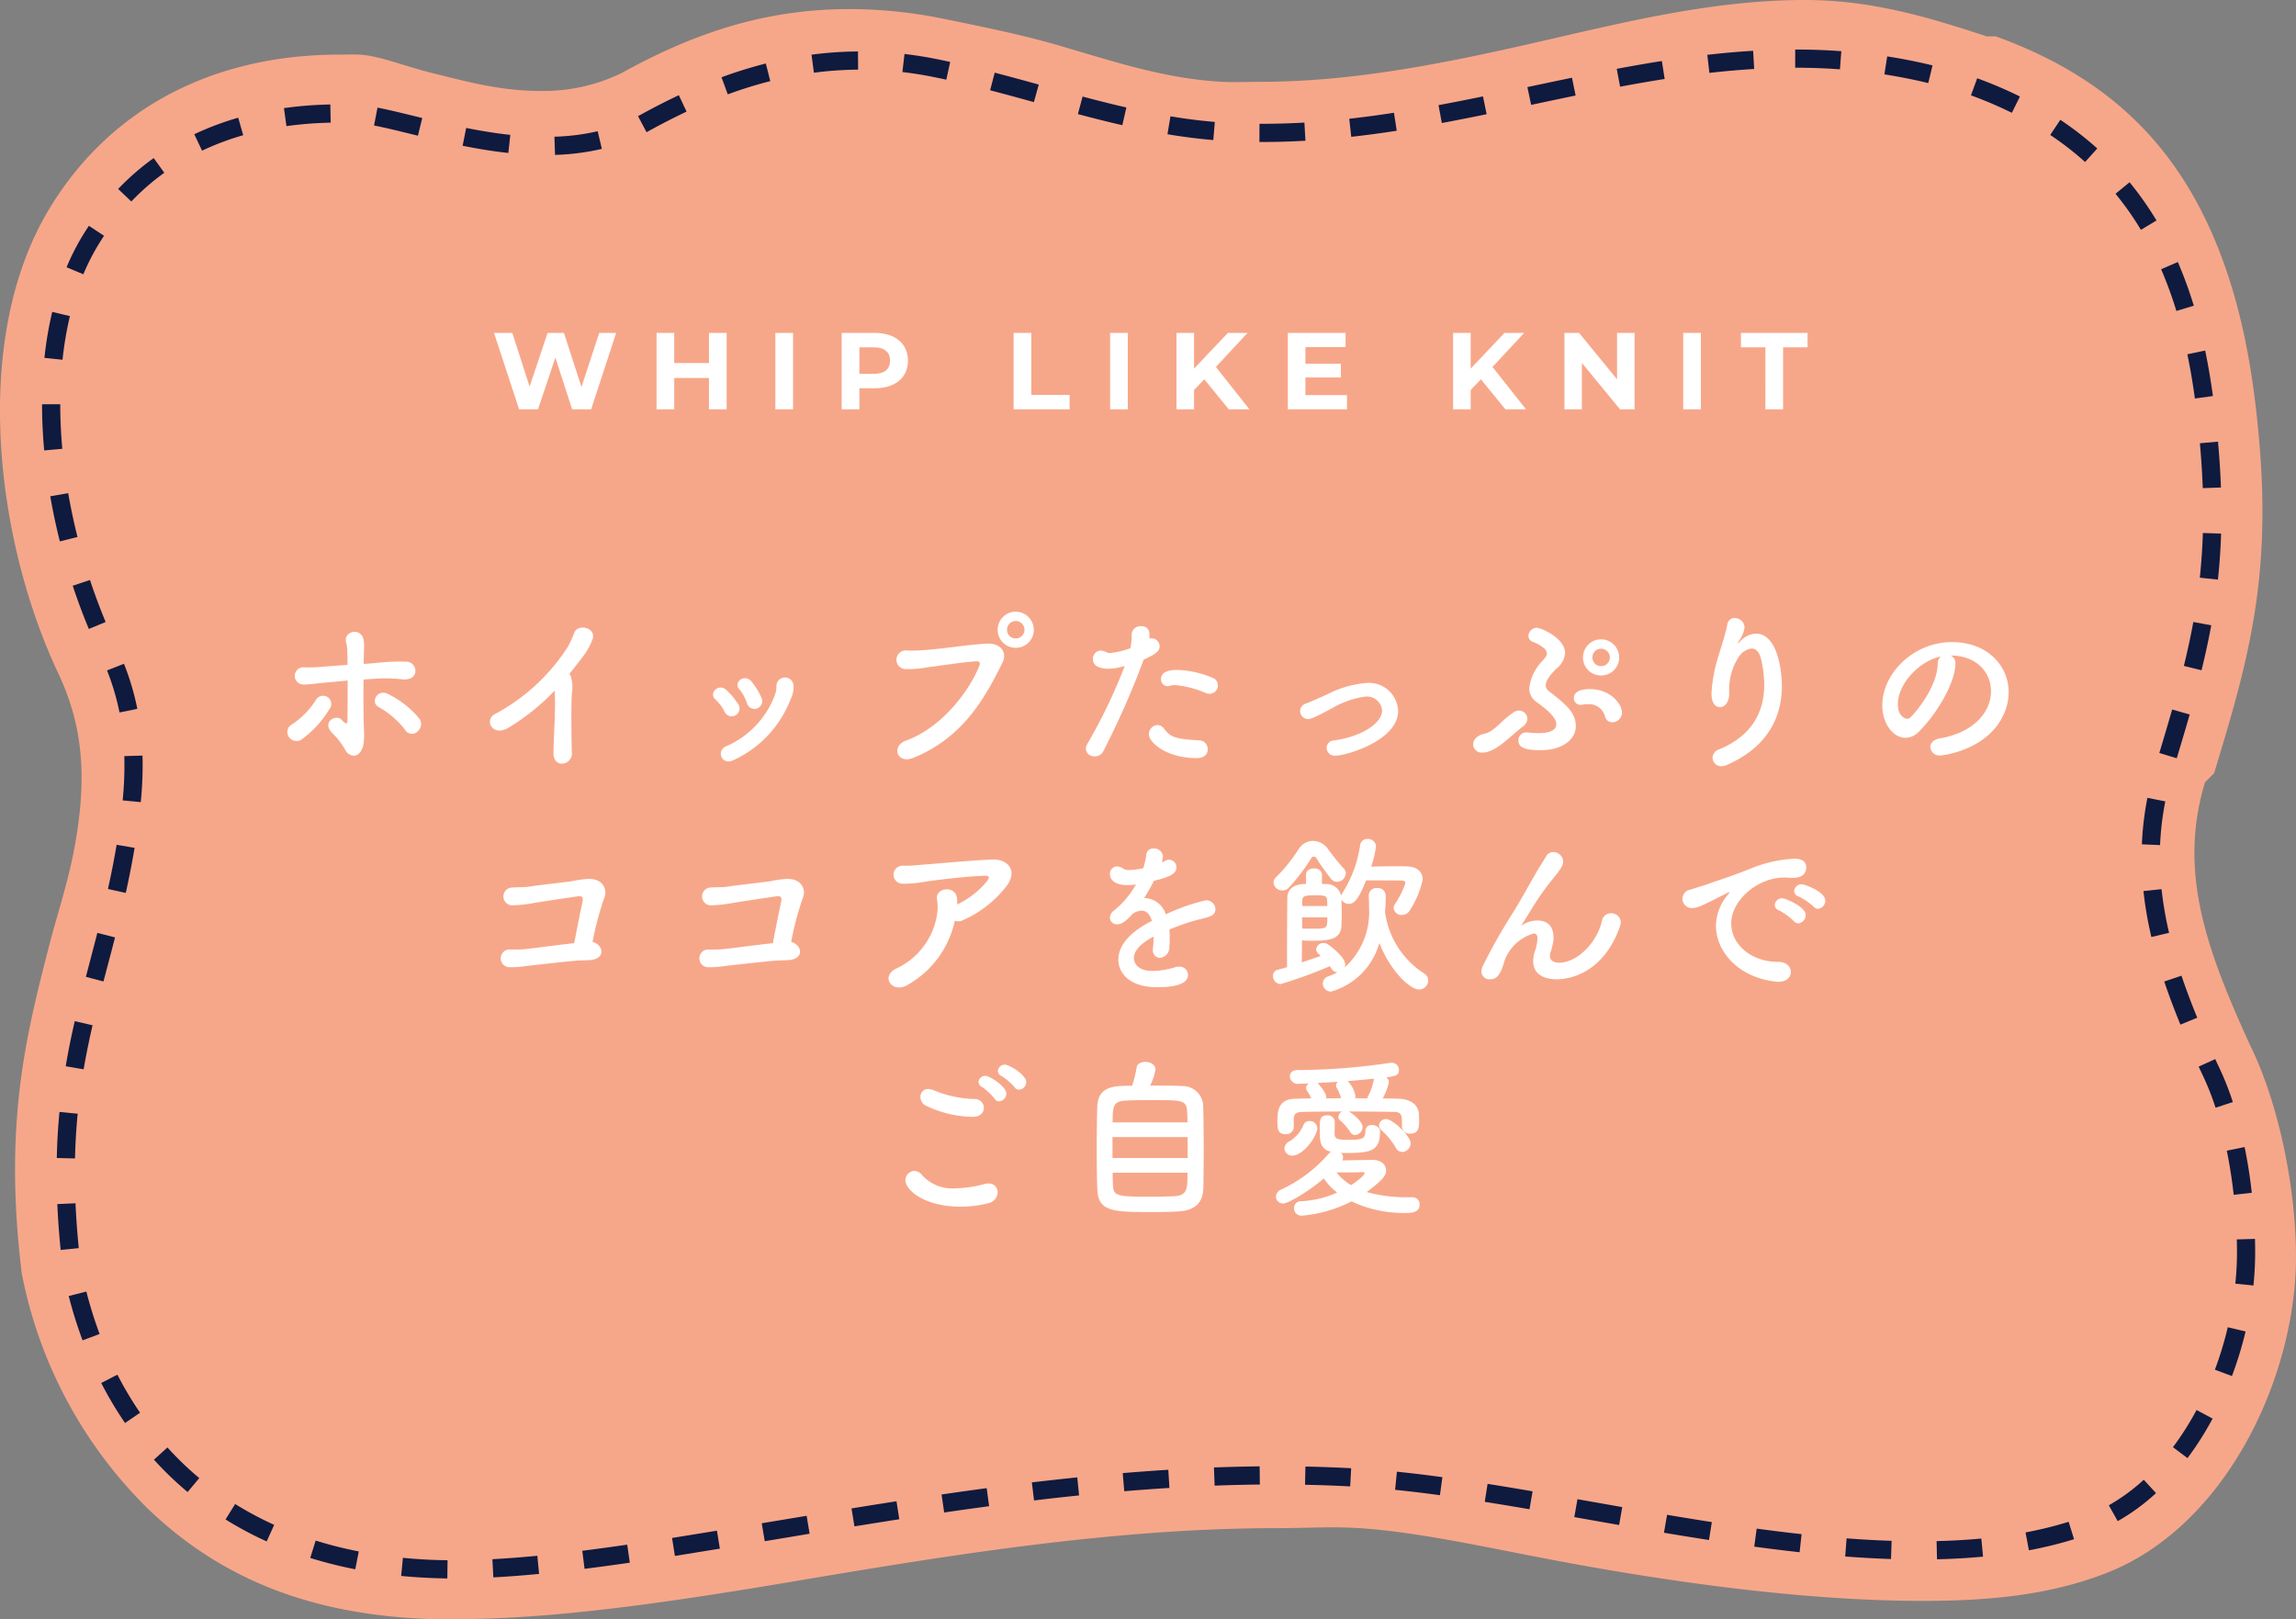
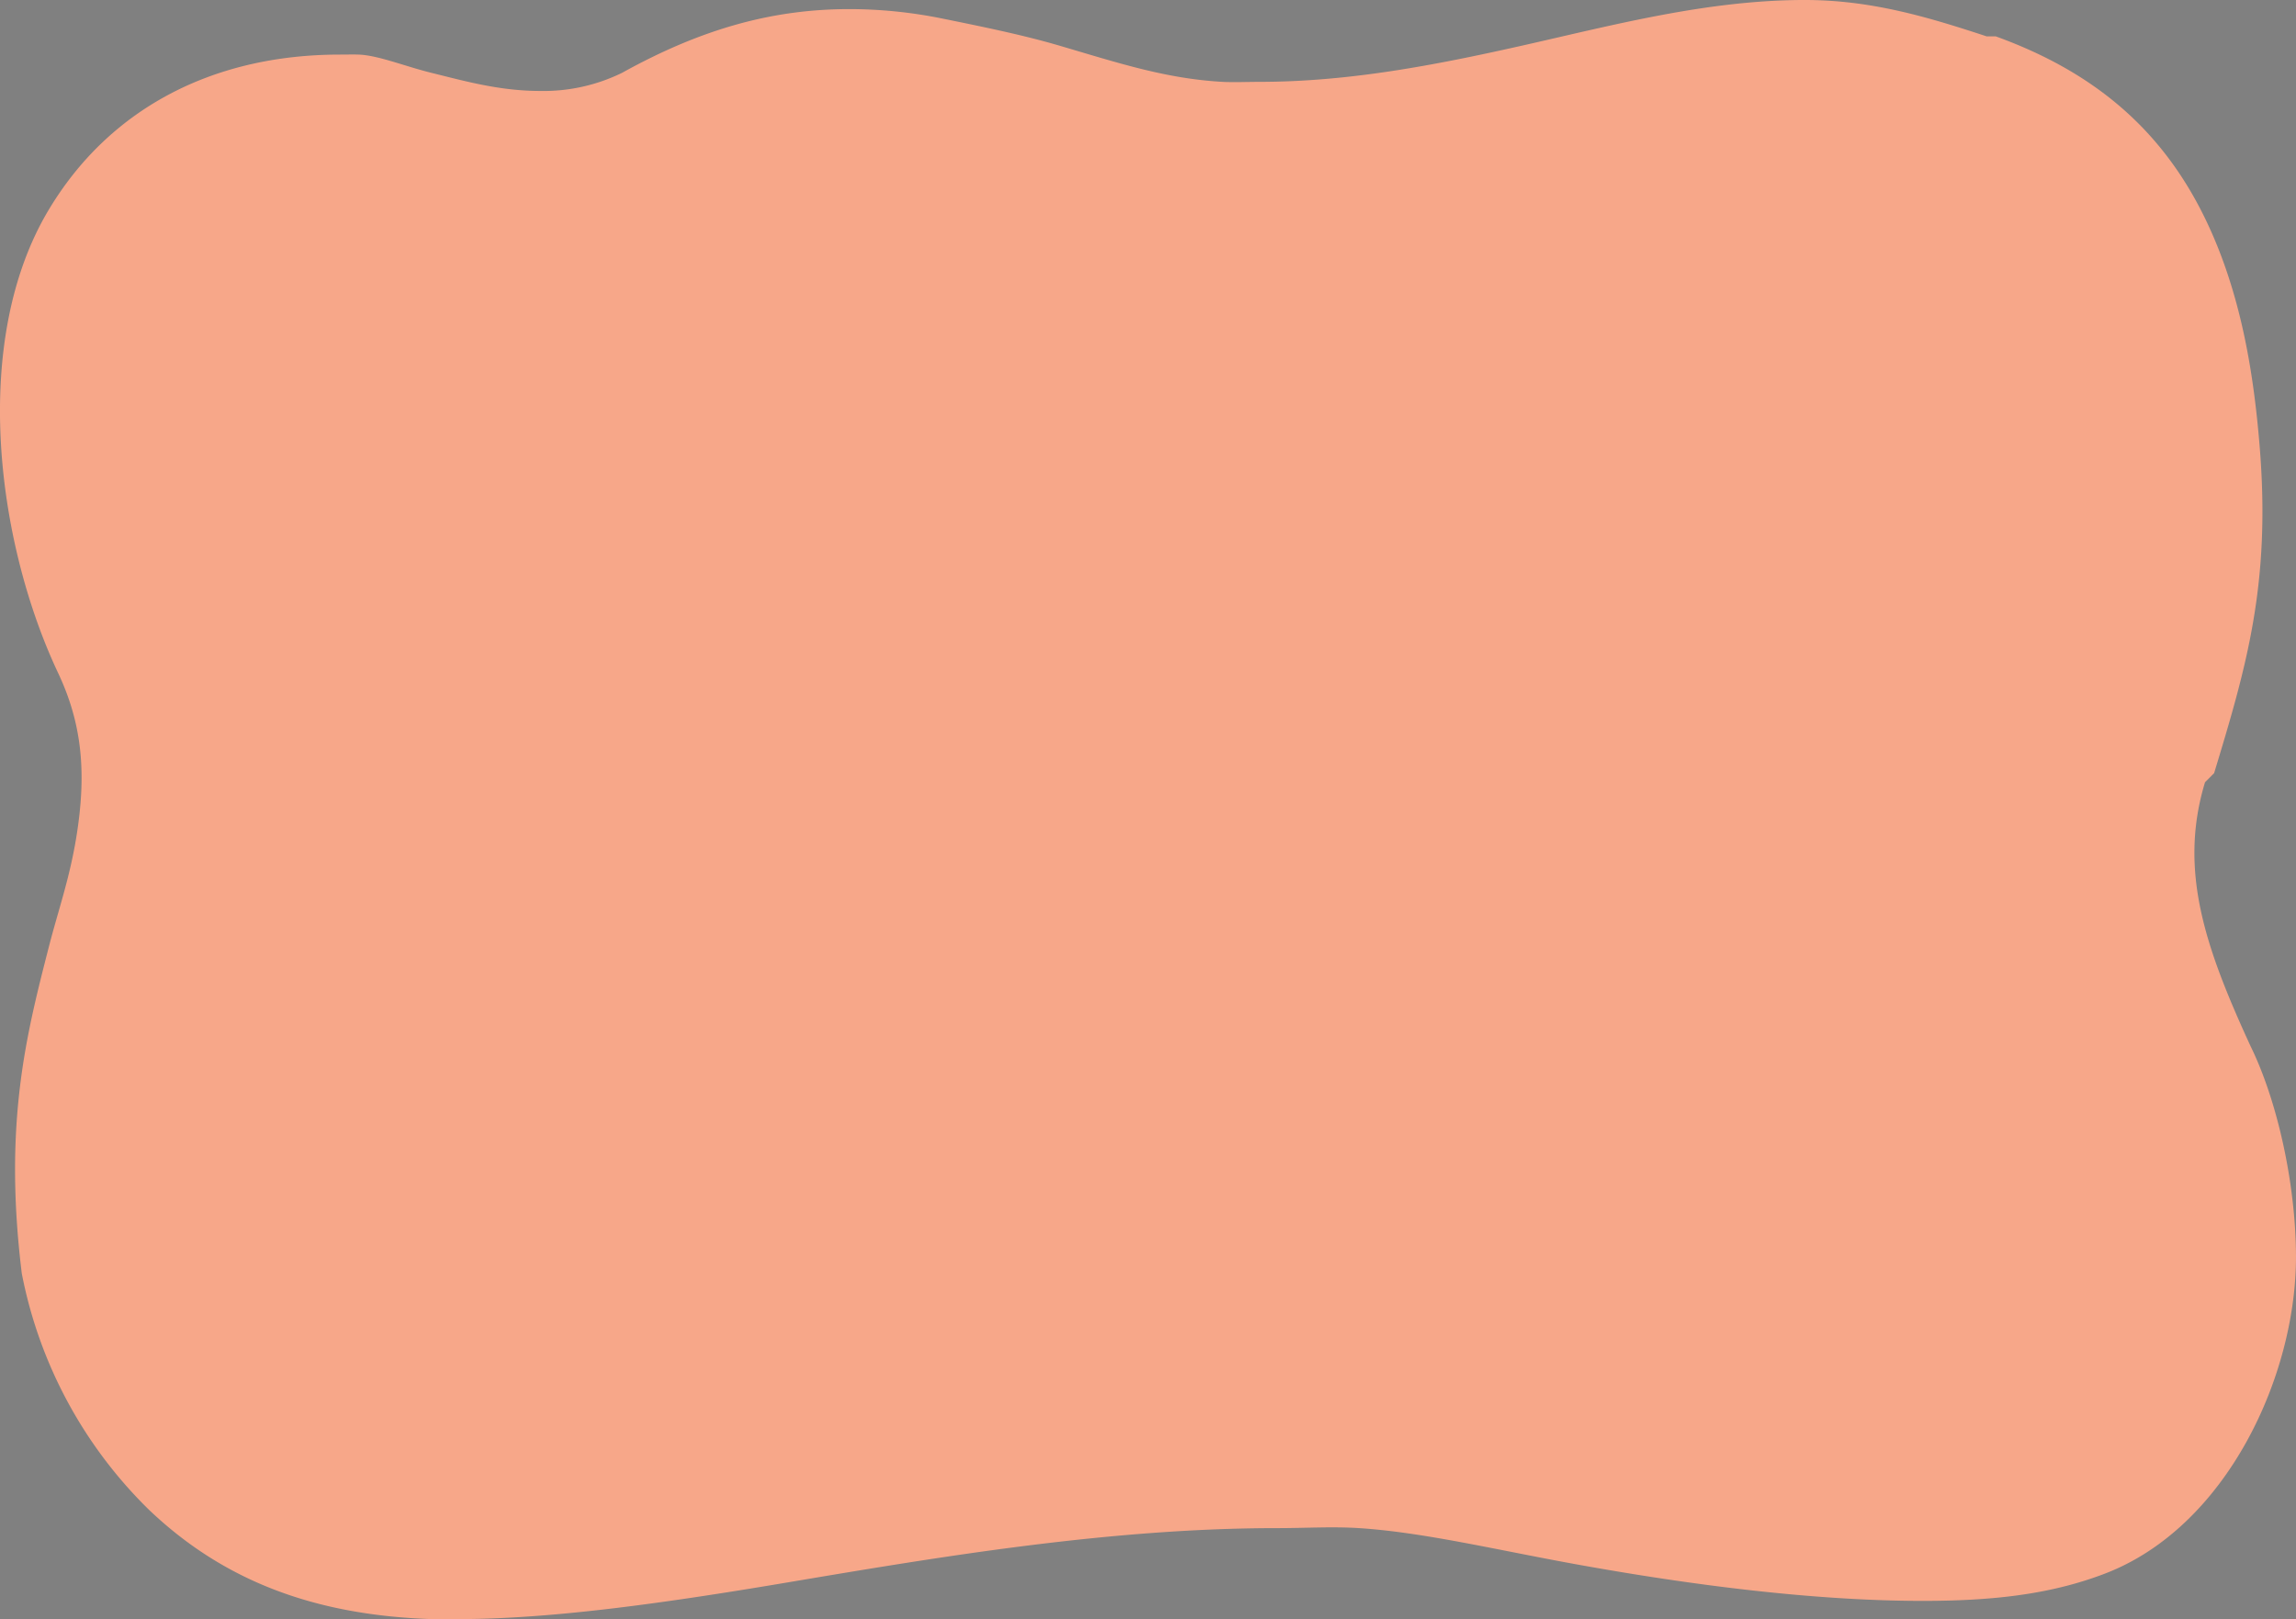
<svg xmlns="http://www.w3.org/2000/svg" width="252.397" height="178.011" viewBox="0 0 252.397 178.011">
  <rect x="0" y="0" width="252.397" height="178.011" fill="#808080" stroke="none" />
  <g id="グループ_846" data-name="グループ 846" transform="translate(-672.91 -1346.934)">
    <g id="グループ_230" data-name="グループ 230" transform="translate(-278.87 392.946)">
      <path id="パス_331" data-name="パス 331" d="M802.123,298.838c-2.494,9.723-5.03,19.487-3,36h0a49.483,49.483,0,0,0,14,26c8.1,7.714,18.027,11.563,31,12,.712.024,2.246,0,3,0,9.92,0,22.053-1.65,36-4,16.706-2.814,35.566-6,54-6,3.178,0,6.035-.19,9,0,7.093.455,15.089,2.39,24,4,12.465,2.252,26.007,4,38,4,8.077,0,14.283-.81,20-3,13.4-5.132,21.071-21.817,21-35-.044-7.954-2.059-17-5-23-4.948-10.773-7.947-19.276-5-29l1-1c3.56-11.735,6.251-20.83,5-36-.634-7.683-1.975-16.72-6-25-4.753-9.778-12.2-16.093-23-20h-1c-6.548-2.161-12.74-4-20-4-10.7,0-21.052,2.761-31,5-9.909,2.23-19.285,4-29,4-1.176,0-2.862.063-4,0-6.284-.349-11.555-2.11-18-4-4.054-1.189-8.657-2.117-13-3a51.461,51.461,0,0,0-10-1c-8.453,0-16.261,2.157-25,7a19.61,19.61,0,0,1-9,2c-4.445,0-8.224-1.066-12-2-2.908-.72-5.851-1.931-8-2-.581-.019-1.424,0-2,0-14.349,0-25.5,6.2-32,17-8.669,14.395-5.82,36.547,1,51,2.649,5.615,3.13,11.022,2,18-.747,4.609-2.009,8.136-3,12" transform="translate(155.052 759.15)" fill="#f7a789" />
      <path id="パス_332" data-name="パス 332" d="M1002.528,208.494c-10.149,0-20.125,2.778-30,5-11.082,2.494-22.373,4.646-34,4-11.089-.616-21.11-5.787-32-8-12.033-2.446-22.39.674-32,6-11.167,6.189-25.148-.81-31-1-12.088-.391-23.75,3.621-30,14-6.846,11.368-4.94,31.294,2,46,3.392,7.19,3.186,13.679,2,21-2.629,16.23-7.709,23.969-5,46,3.2,16.434,14.857,32.153,40,33,10.93.369,25.406-2.236,42-5,18.539-3.087,39.021-6.28,59-5,23.155,1.484,58.236,14.336,80,6,10.432-4,17.066-17.967,17-30-.039-7.211-1.435-14.8-4-20-5.325-11.578-8.5-21.438-5-33,3.658-12.07,6.191-20.568,5-35s-3.689-33.289-25-41a60.316,60.316,0,0,0-19-3h0" transform="translate(147.647 751.495)" fill="none" />
-       <path id="パス_333" data-name="パス 333" d="M972.528,213.494c-11.082,2.494-22.373,4.646-34,4-11.089-.616-21.11-5.787-32-8-12.033-2.446-22.39.674-32,6-11.167,6.189-25.148-.81-31-1-12.088-.391-23.75,3.621-30,14-6.846,11.368-4.94,31.294,2,46,3.392,7.19,3.186,13.679,2,21-2.629,16.23-7.709,23.969-5,46,3.2,16.434,14.857,32.153,40,33,10.93.369,25.406-2.236,42-5,18.539-3.087,39.021-6.28,59-5,23.155,1.484,58.236,14.336,80,6,10.432-4,17.066-17.967,17-30-.039-7.211-1.435-14.8-4-20-5.325-11.578-8.5-21.438-5-33,3.658-12.07,6.191-20.568,5-35s-3.689-33.289-25-41a60.292,60.292,0,0,0-19-3c-10.148,0-20.125,2.778-30,5" transform="translate(147.647 751.495)" fill="none" />
-       <path id="パス_334" data-name="パス 334" d="M1001.477,207.937c1.715,0,3.42.062,5.069.183l-.147,1.995c-1.6-.118-3.256-.178-4.922-.178Zm-4.626.14.118,2c-1.579.094-3.237.239-4.926.431l-.227-1.987C993.541,208.322,995.235,208.174,996.851,208.078Zm-98.4.071.015,2a39.516,39.516,0,0,0-4.861.339l-.262-1.983A41.526,41.526,0,0,1,898.453,208.149Zm5.113.279c1.211.141,2.443.338,3.662.586.444.09.9.187,1.36.287l-.427,1.954c-.449-.1-.9-.193-1.331-.281-1.164-.237-2.34-.425-3.495-.559Zm108.027.267c1.672.259,3.35.592,4.985.988l-.471,1.944c-1.581-.383-3.2-.7-4.821-.955Zm-24.772.506.31,1.976c-1.538.242-3.139.52-4.9.85l-.37-1.966C983.642,209.727,985.263,209.445,986.821,209.2Zm-98.5.273.491,1.939a47.36,47.36,0,0,0-4.673,1.453l-.69-1.877A49.359,49.359,0,0,1,888.323,209.473Zm25.162,1.009c1.646.428,3.294.881,4.841,1.309l-.533,1.928c-1.54-.426-3.179-.876-4.812-1.3Zm63.457.555.4,1.959c-1.544.319-3.115.652-4.634.974l-.253.054-.415-1.956.253-.054C973.82,211.691,975.394,211.357,976.943,211.037Zm44.546.06a46.363,46.363,0,0,1,4.7,2.007l-.889,1.792a44.345,44.345,0,0,0-4.495-1.919Zm-142.728,1.858.851,1.81c-1.332.627-2.712,1.334-4.1,2.1q-.15.083-.3.163l-.938-1.766q.135-.072.27-.146C875.97,214.328,877.39,213.6,878.762,212.955Zm88.4.137.4,1.959c-1.83.375-3.441.692-4.924.967l-.365-1.966C963.741,213.779,965.34,213.465,967.158,213.092Zm-44.017.016c1.837.489,3.368.871,4.817,1.2l-.447,1.949c-1.472-.337-3.024-.725-4.884-1.22Zm-82.695.87.042,2a41.51,41.51,0,0,0-4.864.381l-.277-1.981A43.508,43.508,0,0,1,840.446,213.978Zm5.187.349c1.232.238,2.659.588,4.17.958l.748.183-.474,1.943-.75-.183c-1.486-.364-2.89-.708-4.074-.937Zm111.739.563.305,1.977c-1.752.27-3.386.489-5,.668l-.221-1.988C954.041,215.371,955.648,215.156,957.372,214.89Zm-24.571.39c1.7.284,3.3.486,4.877.617l-.165,1.993c-1.635-.136-3.283-.344-5.041-.638Zm-102.481.154.551,1.923a29.76,29.76,0,0,0-4.524,1.7l-.856-1.808A31.768,31.768,0,0,1,830.32,215.434Zm200.306.231a35.946,35.946,0,0,1,4.06,3.151l-1.338,1.487a33.957,33.957,0,0,0-3.833-2.975Zm-83.1.3.115,2c-1.576.091-3.141.137-4.651.137h-.41l.011-2h.4C944.466,216.1,945.992,216.057,947.53,215.968Zm-92.144.594c1.761.352,3.348.6,4.849.762l-.214,1.989c-1.562-.168-3.206-.426-5.027-.79Zm14.454.356.461,1.946a26.136,26.136,0,0,1-5.149.662l-.066-2A24.138,24.138,0,0,0,869.84,216.918Zm-48.808,2.95,1.167,1.624a25.92,25.92,0,0,0-3.625,3.156l-1.448-1.38A27.929,27.929,0,0,1,821.032,219.868Zm217.209,2.667a35.245,35.245,0,0,1,2.96,4.2l-1.714,1.03a33.247,33.247,0,0,0-2.792-3.965Zm-224.334,4.779,1.667,1.105c-.235.354-.467.721-.689,1.09a24.237,24.237,0,0,0-1.583,3.141l-1.845-.772a26.255,26.255,0,0,1,1.715-3.4C813.409,228.084,813.656,227.692,813.907,227.314ZM1043.54,231.3a45.652,45.652,0,0,1,1.754,4.8l-1.913.583a43.626,43.626,0,0,0-1.677-4.588Zm-233.667,5.481,1.945.464a38.018,38.018,0,0,0-.812,4.8l-1.989-.211A40.043,40.043,0,0,1,809.873,236.785Zm236.673,4.251c.33,1.586.608,3.22.851,5l-1.982.271c-.236-1.73-.507-3.32-.827-4.86Zm-237.79,5.9h2c0,1.593.076,3.243.226,4.9l-1.992.18C808.835,250.3,808.756,248.588,808.756,246.935Zm239.2,4.114q.038.433.074.861c.118,1.427.2,2.834.25,4.181l-2,.071c-.047-1.317-.129-2.692-.244-4.088q-.035-.423-.073-.85Zm-236.325,5.665c.276,1.6.619,3.219,1.021,4.817l-1.94.487c-.414-1.647-.767-3.317-1.052-4.964Zm234.665,4.38,2,.063c-.054,1.725-.169,3.38-.349,5.062l-1.989-.214C1046.127,264.375,1046.238,262.768,1046.291,261.095Zm-232.27,5.167c.517,1.563,1.1,3.115,1.719,4.615l-1.847.768c-.643-1.545-1.238-3.145-1.771-4.755Zm231.22,4.617,1.967.36c-.29,1.583-.639,3.2-1.068,4.945l-1.942-.477C1044.618,274,1044.959,272.423,1045.241,270.879Zm-227.484,4.592a28.864,28.864,0,0,1,1.468,4.957l-1.961.394A26.866,26.866,0,0,0,815.9,276.2Zm225.158,5.029,1.923.549c-.473,1.654-.984,3.359-1.422,4.809l-1.915-.578C1041.938,283.838,1042.446,282.142,1042.915,280.5ZM819.8,285.559a40.785,40.785,0,0,1-.192,5.118l-1.991-.191a38.818,38.818,0,0,0,.183-4.868Zm220.4,4.648,1.962.387a31.878,31.878,0,0,0-.574,4.808l-2-.084A33.9,33.9,0,0,1,1040.195,290.208Zm-223.242,5.163,1.972.332c-.272,1.614-.589,3.235-.971,4.956L816,300.226C816.375,298.539,816.687,296.951,816.953,295.371Zm224.792,4.876a39.162,39.162,0,0,0,.828,4.8l-1.947.458a41.168,41.168,0,0,1-.87-5.047Zm-226.909,4.806,1.937.5c-.269,1.047-.545,2.09-.812,3.1q-.231.873-.459,1.741l-1.935-.507q.228-.871.46-1.745C814.293,307.133,814.568,306.093,814.835,305.053Zm229.1,4.707c.491,1.458,1.058,2.969,1.735,4.621l-1.851.758c-.692-1.691-1.274-3.242-1.779-4.74Zm-231.581,5,1.949.45c-.4,1.725-.719,3.31-.981,4.843l-1.971-.337C811.615,318.148,811.943,316.527,812.35,314.764Zm235.292,4.167q.144.315.29.632a31.309,31.309,0,0,1,1.644,4.095l-1.9.621a29.26,29.26,0,0,0-1.542-3.843l-.012-.025q-.15-.327-.3-.652Zm-236.971,5.814,1.991.193c-.157,1.613-.256,3.267-.294,4.917l-2-.047C810.408,328.11,810.51,326.406,810.671,324.745Zm240.2,3.858c.331,1.616.6,3.308.788,5.028l-1.988.222c-.185-1.66-.441-3.292-.76-4.849Zm-238.448,6.183c.069,1.591.19,3.25.359,4.931l-1.99.2c-.173-1.718-.3-3.415-.367-5.044Zm239.587,3.915c.012.428.019.861.021,1.286a35.64,35.64,0,0,1-.191,3.837l-1.989-.205a33.61,33.61,0,0,0,.181-3.62c0-.411-.009-.829-.02-1.243Zm-238.395,5.787a45.491,45.491,0,0,0,1.459,4.667l-1.874.7a47.516,47.516,0,0,1-1.523-4.873Zm235.416,3.927,1.946.463a40.812,40.812,0,0,1-1.5,4.9l-1.872-.7A38.813,38.813,0,0,0,1049.029,348.416ZM817.04,353.621a38.714,38.714,0,0,0,2.491,4.185l-1.65,1.131a40.735,40.735,0,0,1-2.62-4.4Zm228.559,3.884,1.763.945a34.257,34.257,0,0,1-2.758,4.345l-1.6-1.2A32.23,32.23,0,0,0,1045.6,357.505Zm-223.059,4.12a35.056,35.056,0,0,0,3.5,3.367l-1.283,1.535a37.035,37.035,0,0,1-3.7-3.56ZM942.606,363.7l.021,2c-1.619.017-3.292.058-4.971.121l-.075-2C939.278,363.763,940.969,363.721,942.606,363.7Zm5.03.023c1.7.034,3.391.1,5.03.184l-.108,2c-1.617-.087-3.286-.148-4.963-.182Zm-15.074.351.124,2c-1.614.1-3.285.223-4.965.363l-.167-1.993C929.249,364.3,930.934,364.18,932.563,364.078Zm25.132.217c1.563.157,3.2.353,5,.6l-.27,1.982c-1.779-.242-3.392-.435-4.931-.59Zm-35.138.617.2,1.989c-1.6.165-3.27.351-4.953.552l-.238-1.986C919.265,365.266,920.942,365.079,922.557,364.913Zm117.234.262,1.354,1.472a22.58,22.58,0,0,1-4.213,3.083l-.979-1.744A20.587,20.587,0,0,0,1039.791,365.174Zm-72.127.457c1.484.235,3.1.5,4.945.82l-.338,1.971c-1.835-.315-3.445-.581-4.921-.815ZM912.6,366.1l.265,1.982c-1.583.212-3.246.445-4.94.692l-.288-1.979C909.336,366.547,911.006,366.313,912.6,366.1Zm64.943,1.211,1.433.253q1.736.307,3.49.616l-.346,1.97q-1.755-.308-3.493-.616l-1.432-.253Zm-74.859.23.307,1.976c-1.55.24-3.162.5-4.931.783l-.32-1.974C899.509,368.039,901.126,367.782,902.68,367.541Zm-72.7.3a36.809,36.809,0,0,0,4.29,2.291l-.824,1.822a38.82,38.82,0,0,1-4.524-2.416Zm157.408,1.188c1.781.3,3.391.56,4.923.8L992,371.8c-1.541-.239-3.159-.5-4.949-.8Zm-94.586.108.327,1.973-3.725.62-1.208.2-.329-1.973,1.207-.2Zm138.733.664.594,1.91a44.13,44.13,0,0,1-4.966,1.22l-.368-1.966A42.13,42.13,0,0,0,1031.53,369.8Zm-34.295.745c1.713.232,3.374.437,4.937.609l-.218,1.988c-1.58-.173-3.258-.38-4.988-.615Zm-114.3.229.324,1.974c-1.85.3-3.468.563-4.945.8l-.31-1.976C879.476,371.336,881.089,371.077,882.934,370.775Zm124.183.842c1.709.13,3.374.221,4.949.272l-.065,2c-1.6-.052-3.3-.145-5.035-.277Zm14.812.021.188,1.991c-1.607.151-3.31.249-5.061.289l-.046-2C1018.714,371.879,1020.369,371.784,1021.929,371.637Zm-183.106.223a44.879,44.879,0,0,0,4.74,1.194l-.384,1.963a46.876,46.876,0,0,1-4.952-1.247Zm34.249.453.286,1.979c-1.789.258-3.416.479-4.976.674l-.248-1.985C869.681,372.788,871.3,372.57,873.072,372.313Zm-9.878,1.22.191,1.991c-1.777.171-3.469.3-5.028.382l-.106-2C859.782,373.827,861.445,373.7,863.194,373.533Zm-14.78.224c1.186.115,2.414.2,3.648.237.41.014.834.023,1.26.028l-.024,2c-.44-.005-.879-.015-1.3-.029-1.277-.043-2.546-.125-3.774-.245Z" transform="translate(147.647 751.495)" fill="#0f1a3f" />
    </g>
-     <path id="パス_726" data-name="パス 726" d="M-80.56-2.527a1.075,1.075,0,0,0,.3-1.425,10.331,10.331,0,0,0-3.458-2.736c-1.159-.646-2.033.893-1.045,1.425a9.429,9.429,0,0,1,2.888,2.489A.871.871,0,0,0-80.56-2.527ZM-86.431-8.3c.4-.019.8-.057,1.235-.076a15.655,15.655,0,0,1,2.983.057c.817.095,1.349-.209,1.463-.722a1.017,1.017,0,0,0-1.026-1.216,23.008,23.008,0,0,0-3.382.152c-.418.038-.836.076-1.254.095,0-.551.019-1.026.019-1.406a5.762,5.762,0,0,0-.019-1.2c-.266-1.482-2.261-1.007-1.938.228a4.46,4.46,0,0,1,.133,1.14c.019.38.019.836.019,1.349-.893.057-1.691.114-2.356.171a19.542,19.542,0,0,1-2.337.1.947.947,0,1,0-.133,1.881c.532.019,1.14-.095,2.584-.228.684-.057,1.444-.133,2.261-.209,0,1.368,0,2.907-.019,4.256,0,.513-.1.665-.627.076-.608-.684-2.242.209-1.064,1.425a8.1,8.1,0,0,1,1.463,1.9,1.1,1.1,0,0,0,.912.608c.513.019.95-.532,1.083-1.292a8.072,8.072,0,0,0,.038-1.672C-86.45-4.541-86.45-6.555-86.431-8.3ZM-93.29-1.672a11.261,11.261,0,0,0,3.1-3.363.9.9,0,1,0-1.482-1.007A8.8,8.8,0,0,1-94.3-3.363a.949.949,0,0,0-.361,1.349A1.016,1.016,0,0,0-93.29-1.672Zm27.854-5.4a4.67,4.67,0,0,1,.038.532c.076,1.805-.133,4.313-.152,6.346-.019.836.513,1.2,1.007,1.14A1.11,1.11,0,0,0-63.536-.323c-.057-2.052-.076-4.94,0-6.422a4.185,4.185,0,0,0-.1-1.881.715.715,0,0,0-.171-.285c.513-.627,1.026-1.292,1.558-1.995a7.413,7.413,0,0,0,.931-1.653c.665-1.406-1.558-1.976-1.957-.855a12.024,12.024,0,0,1-.684,1.5,21.551,21.551,0,0,1-7.98,7.391c-1.311.646-.323,2.6,1.444,1.52A23.95,23.95,0,0,0-65.436-7.068Zm22.743.779a7.055,7.055,0,0,0-1.1-1.786c-.76-.912-2.014.1-1.33.855a4.688,4.688,0,0,1,.836,1.52A.853.853,0,1,0-42.693-6.289ZM-45.771.57A12.128,12.128,0,0,0-39.52-6.042,3.249,3.249,0,0,0-39.159-7.6a.941.941,0,0,0-1.881-.019,3.029,3.029,0,0,1-.133.912A9.919,9.919,0,0,1-46.626-.931C-47.671-.456-47.063,1.2-45.771.57Zm.57-6.08A7.639,7.639,0,0,0-46.55-7.144c-.874-.8-1.976.38-1.2,1.045a4.471,4.471,0,0,1,1.026,1.387A.86.86,0,1,0-45.2-5.51Zm32.452-8.246a2,2,0,0,0-1.995-1.995,1.979,1.979,0,0,0-1.976,1.995,1.962,1.962,0,0,0,1.976,1.976A1.979,1.979,0,0,0-12.749-13.756ZM-25.954.3c5.32-2.185,7.752-6.365,9.747-10.431.57-1.159-.171-2.2-1.767-2.109-2.128.133-4.712.551-6.308.665a18.919,18.919,0,0,1-2.337.1,1.028,1.028,0,1,0-.133,2.033,11.552,11.552,0,0,0,2.394-.209c1.311-.152,3.838-.57,5.3-.646.247-.019.475.114.342.437-1.064,2.736-4.1,6.84-8.094,8.284C-28.462-.969-27.8,1.064-25.954.3Zm12.179-14.06a.957.957,0,0,1-.969.95.941.941,0,0,1-.95-.95.957.957,0,0,1,.95-.969A.973.973,0,0,1-13.775-13.756ZM6.574-6.726a.928.928,0,0,0,.912-.931.881.881,0,0,0-.608-.836,10.794,10.794,0,0,0-3.857-.855c-1.691,0-1.786.7-1.786,1.007a.746.746,0,0,0,.722.779A.98.98,0,0,0,2.166-7.6a2.319,2.319,0,0,1,.646-.076A10.691,10.691,0,0,1,6.175-6.8.992.992,0,0,0,6.574-6.726ZM6.365-.646A.941.941,0,0,0,5.4-1.6c-2.489-.171-3.1-.3-3.819-1.273a.921.921,0,0,0-.741-.418A1,1,0,0,0-.1-2.28C-.1-1.311,1.957.342,5.073.342,5.377.342,6.365.342,6.365-.646Zm-7.03-9.842c1.406-.627,1.748-.969,1.748-1.463a.9.9,0,0,0-.893-.874.963.963,0,0,0-.247.038,2.423,2.423,0,0,0,.019-.361,1.738,1.738,0,0,0-.019-.323.808.808,0,0,0-.893-.684.953.953,0,0,0-1.045.893,7.178,7.178,0,0,1-.133,1.52,8.474,8.474,0,0,1-2.223.532,1.052,1.052,0,0,1-.494-.114,1.167,1.167,0,0,0-.57-.152.9.9,0,0,0-.836.969c0,1.026,1.482,1.026,1.672,1.026a5.866,5.866,0,0,0,1.615-.247l.209-.057A58.794,58.794,0,0,1-6.878-1.2a1.039,1.039,0,0,0-.152.532.9.9,0,0,0,.988.817A.969.969,0,0,0-5.13-.38,90.236,90.236,0,0,0-.722-10.355ZM20.064-5.149A9.609,9.609,0,0,1,23.75-6.422,1.67,1.67,0,0,1,25.536-4.9c0,1.368-2.147,2.869-5.32,3.306a.817.817,0,0,0-.779.8.885.885,0,0,0,.931.874C21.66.076,27.3-1.615,27.3-4.845a3.22,3.22,0,0,0-3.439-3.078A11.508,11.508,0,0,0,19.475-6.65c-.855.38-1.691.76-2.337,1.007a.859.859,0,0,0-.608.817.871.871,0,0,0,.874.874C17.727-3.952,18.05-4.085,20.064-5.149ZM51.6-10.716a2,2,0,0,0-2-1.995,1.979,1.979,0,0,0-1.976,1.995A1.962,1.962,0,0,0,49.609-8.74,1.979,1.979,0,0,0,51.6-10.716Zm-.741,7.125a1.075,1.075,0,0,0,1.045-1.083c0-.893-1.235-2.565-3.515-2.565-1.539,0-1.767.589-1.767.988a.718.718,0,0,0,.741.741.646.646,0,0,0,.19-.019,4.1,4.1,0,0,1,.665-.057A1.8,1.8,0,0,1,50.046-4.2.828.828,0,0,0,50.863-3.591Zm-4.028.4c0-1.52-1.216-2.47-2.983-3.838a.791.791,0,0,1-.323-.627c0-.589.627-1.311,1.273-1.919a2.39,2.39,0,0,0,.855-1.634c0-1.634-2.66-2.774-3.1-2.774a.938.938,0,0,0-.931.893.708.708,0,0,0,.456.646,4.239,4.239,0,0,1,1.273.722.848.848,0,0,1,.3.57c0,.266-.228.494-.475.8a5.111,5.111,0,0,0-1.463,3.021A1.813,1.813,0,0,0,42.541-5.8c1.007.722,2.147,1.615,2.147,2.432,0,.551-.57.969-1.957.969a8.85,8.85,0,0,1-1.159-.076H41.42a.838.838,0,0,0-.893.855c0,.589.3,1.1,2.394,1.1C45.3-.513,46.835-1.672,46.835-3.192Zm-5.814.057a1.167,1.167,0,0,0,.494-.855.942.942,0,0,0-.95-.893.977.977,0,0,0-.532.171c-1.539,1.026-2.109,2.128-3.249,2.375-.855.19-1.235.7-1.235,1.178a.937.937,0,0,0,1.045.893,1.726,1.726,0,0,0,.589-.095C38.475-.779,39.425-1.881,41.021-3.135Zm9.557-7.581a.957.957,0,0,1-.969.95.941.941,0,0,1-.95-.95.957.957,0,0,1,.95-.969A.973.973,0,0,1,50.578-10.716ZM63.422,1.1C68.1-.931,69.483-4.389,69.483-7.562c0-1.976-.57-5.776-2.85-5.776a2.517,2.517,0,0,0-1.71.817c-.133.133-.247.247-.285.247-.019,0,0-.076.133-.285a3.3,3.3,0,0,0,.589-1.33c0-.057.019-.114.019-.171a1.064,1.064,0,0,0-1.083-.988.77.77,0,0,0-.8.665c-.228,1.159-.7,2.546-.988,3.515a16.32,16.32,0,0,0-.76,4.085c0,.266,0,1.52.95,1.52.475,0,.969-.456,1.007-1.482a6.53,6.53,0,0,1,1.045-4.047,2.03,2.03,0,0,1,1.406-.912c.456,0,.874.361,1.064,1.254a12.517,12.517,0,0,1,.323,2.717c0,2.7-1.083,5.529-4.978,7.125a1.011,1.011,0,0,0-.7.912.941.941,0,0,0,.969.931A1.387,1.387,0,0,0,63.422,1.1ZM86.849-1.824c-.722.133-1.045.532-1.045.95a1,1,0,0,0,1.083.931c.266,0,5.434-.589,7.106-4.807A5.824,5.824,0,0,0,94.411-6.9c0-2.964-2.394-5.51-6.232-5.51-4.275,0-7.657,3.5-7.657,6.935,0,2.071,1.216,3.591,2.565,3.591a2.061,2.061,0,0,0,1.425-.646c2.09-2.052,4.047-5.51,4.047-7.5v-.1a.859.859,0,0,0-.532-.8h.038c2.755,0,4.408,1.805,4.408,3.914C92.473-4.522,90.307-2.394,86.849-1.824Zm-.228-8.189c-.076,2.565-2.451,5.377-3.021,5.89a.5.5,0,0,1-.361.152c-.057,0-1.007-.171-1.007-1.6,0-2.261,2.375-4.788,4.75-5.263A.983.983,0,0,0,86.621-10.013ZM-61.256,20.558a33.5,33.5,0,0,1,1.311-4.921c.285-.646.019-2.033-1.767-2.014a12.209,12.209,0,0,0-1.862.266c-.684.095-3.9.456-4.56.57-.684.114-1.273.057-1.938.114a.981.981,0,1,0,.095,1.957,15.3,15.3,0,0,0,2.223-.247c.722-.133,3.819-.589,4.731-.722.551-.076.779-.038.665.57-.152.722-.608,2.888-.912,4.56-1.311.133-4.864.608-5.51.665-.494.038-.969.038-1.444.038a.977.977,0,1,0-.057,1.938,11.066,11.066,0,0,0,1.767-.133c.665-.076,4.674-.532,5.548-.589.494-.019.874-.038,1.368-.057C-59.7,22.439-60.1,20.824-61.256,20.558Zm21.831,0a33.5,33.5,0,0,1,1.311-4.921c.285-.646.019-2.033-1.767-2.014a12.209,12.209,0,0,0-1.862.266c-.684.095-3.9.456-4.56.57-.684.114-1.273.057-1.938.114a.981.981,0,1,0,.1,1.957,15.3,15.3,0,0,0,2.223-.247c.722-.133,3.819-.589,4.731-.722.551-.076.779-.038.665.57-.152.722-.608,2.888-.912,4.56-1.311.133-4.864.608-5.51.665-.494.038-.969.038-1.444.038a.977.977,0,1,0-.057,1.938,11.066,11.066,0,0,0,1.767-.133c.665-.076,4.674-.532,5.548-.589.494-.019.874-.038,1.368-.057C-37.867,22.439-38.266,20.824-39.425,20.558Zm17.993-2.337a1.059,1.059,0,0,0,.8-.019,12.236,12.236,0,0,0,4.769-3.648c1.349-1.577.532-3.173-1.6-3.059-3.059.171-6.232.475-7.068.532-.8.057-1.691.171-2.508.152a.993.993,0,1,0-.133,1.976,13.142,13.142,0,0,0,2.6-.247c.855-.114,3.914-.532,6.308-.627.722-.038.665.19.342.627a9.55,9.55,0,0,1-3.249,2.527,4.615,4.615,0,0,0-.038-.779c-.266-1.406-2.413-.988-2.185.19a5.271,5.271,0,0,1,0,1.729A7.905,7.905,0,0,1-27.911,23.5c-1.729.874-.38,2.774,1.273,1.786A10.667,10.667,0,0,0-21.432,18.221Zm23.579.969c.741-.3,1.558-.608,2.356-.855.988-.3,1.615-.38,2.2-.627a.785.785,0,0,0,.513-.741,1.011,1.011,0,0,0-1.064-.988,22.069,22.069,0,0,0-4.389,1.539A2.54,2.54,0,0,0-.627,15.732a20.436,20.436,0,0,0,1.083-1.9c1.976-.475,2.47-.855,2.47-1.482a.827.827,0,0,0-.817-.836c-.133,0-.209.019-.779.3a3.624,3.624,0,0,0,.114-.7.969.969,0,0,0-1.026-.836.747.747,0,0,0-.8.665,7.314,7.314,0,0,1-.342,1.5,7.341,7.341,0,0,1-1.5.209,1.288,1.288,0,0,1-.7-.152,1.209,1.209,0,0,0-.684-.247.808.808,0,0,0-.779.836c0,.152.019,1.216,1.938,1.216a5.571,5.571,0,0,0,.931-.076,9.915,9.915,0,0,1-2.432,2.888,1.037,1.037,0,0,0-.437.779.759.759,0,0,0,.817.722c.418,0,.893-.266,1.691-1.159a1.873,1.873,0,0,1,.988-.342c.513,0,.893.38,1.121,1.121-.988.513-3.686,1.957-3.686,4.275,0,1.387,1.14,3.021,4.256,3.021,3.249,0,3.4-.969,3.4-1.368a.917.917,0,0,0-.988-.893,1.536,1.536,0,0,0-.475.076,8.824,8.824,0,0,1-2.394.4c-1.938,0-2.09-1.121-2.09-1.444,0-1.2,1.767-2.128,2.166-2.337a10.339,10.339,0,0,1-.076,1.273v.171a.793.793,0,0,0,.779.893,1.13,1.13,0,0,0,1.026-1.159A10.141,10.141,0,0,0,2.185,20.1,7.023,7.023,0,0,0,2.147,19.19Zm19.4-6.175a.749.749,0,0,0-.209-.513c-.627-.665-1.311-1.577-1.729-2.128a2.073,2.073,0,0,0-1.672-.931,1.9,1.9,0,0,0-1.6.95,17.783,17.783,0,0,1-2.432,3.021.819.819,0,0,0-.3.627.962.962,0,0,0,.988.855.973.973,0,0,0,.684-.3,21.037,21.037,0,0,0,2.508-3.306.325.325,0,0,1,.494,0,24.744,24.744,0,0,0,1.653,2.337.888.888,0,0,0,.665.323A.989.989,0,0,0,21.546,13.015Zm4.313,4.218c.057-.608.076-1.254.076-1.748A.856.856,0,0,0,25,14.63a.837.837,0,0,0-.931.8v.057c.019.437.038.988.038,1.425a8.164,8.164,0,0,1-2.7,6.46.9.9,0,0,0,.076-.323c0-.874-1.729-2.109-1.919-2.242a.8.8,0,0,0-.456-.133.78.78,0,0,0-.817.684.721.721,0,0,0,.247.494l.247.247c-.57.19-1.311.456-2.071.7,0-1.007.019-2.2.019-2.413.266.019.646.038,1.026.038,1.615,0,3.23-.019,3.306-1.6.019-.437.038-.95.038-1.463s-.019-1.045-.038-1.482a.9.9,0,0,0,.836.494c.57,0,1.026-.494,1.881-2.584h1.2c1.026,0,2.109,0,2.736.019.285,0,.38.133.38.285a9.641,9.641,0,0,1-1.14,2.28.87.87,0,0,0-.152.456.846.846,0,0,0,.893.76,1.015,1.015,0,0,0,.912-.551A10.347,10.347,0,0,0,30,13.718c0-.874-.627-1.425-1.672-1.463-.494-.019-1.007-.019-1.52-.019-.836,0-1.672.019-2.47.038a11.647,11.647,0,0,0,.532-2.223.874.874,0,0,0-.931-.817.783.783,0,0,0-.817.684,13.334,13.334,0,0,1-1.938,5.244.978.978,0,0,0-.152.323,1.628,1.628,0,0,0-1.672-1.292c-.114,0-.266-.019-.437-.019V13.148c0-.456-.437-.684-.874-.684s-.874.228-.874.684v1.026c-1.387,0-2.033.608-2.052,1.463-.019.665-.038,3.952-.038,6.27v1.425c-.38.114-.741.209-1.026.285a.659.659,0,0,0-.513.665.881.881,0,0,0,.817.912A50.657,50.657,0,0,0,19.8,23.218c.057.076.095.171.152.247a.788.788,0,0,0,.684.418,5.585,5.585,0,0,1-.969.437.86.86,0,0,0-.646.817.892.892,0,0,0,.912.874,7.69,7.69,0,0,0,5.3-5.339c1.235,3.154,3.42,5.111,4.351,5.111a1.014,1.014,0,0,0,1.026-.988.943.943,0,0,0-.494-.8,9.5,9.5,0,0,1-4.237-6.612c0-.038-.019-.076-.019-.114Zm-9.1-.627V16c.019-.532.38-.57,1.368-.57s1.349,0,1.368.532c0,.19.019.418.019.646Zm2.755,1.254c0,1.235-.019,1.235-1.615,1.235-.456,0-.912,0-1.14-.019,0-.266-.019-.722-.019-1.216Zm32.2.893a1.291,1.291,0,0,0,.057-.361,1.022,1.022,0,0,0-1.064-.988,1,1,0,0,0-1.007.855c-.608,2.565-2.85,4.579-4.693,4.579-.608,0-1.026-.247-1.026-.779a1.49,1.49,0,0,1,.038-.266,7.349,7.349,0,0,0,.361-1.482v-.19c0-1.5-.855-1.919-1.748-1.919a2.984,2.984,0,0,0-1.71.513.686.686,0,0,0-.1.076h-.019c0-.019.019-.038.057-.095.418-.608.874-1.406,1.444-2.3a28.114,28.114,0,0,1,2.109-2.907c.836-1.026,1.026-1.406,1.026-1.786a1.084,1.084,0,0,0-1.083-1.026.892.892,0,0,0-.817.513c-.19.361-.665,1.045-.969,1.577-.855,1.463-1.71,3.078-2.774,4.769a62.56,62.56,0,0,0-3.173,5.624,1.636,1.636,0,0,0-.171.646.867.867,0,0,0,.931.855c.513,0,1.007-.133,1.482-1.6A4.813,4.813,0,0,1,42.2,19.627c.266,0,.418.152.418.589a5.519,5.519,0,0,1-.323,1.482,3.643,3.643,0,0,0-.152.95c0,1.729,1.634,2.014,2.584,2.014C46.227,24.662,49.932,23.94,51.718,18.753ZM73.454,16.91a.878.878,0,0,0,.8-.893c0-.988-2.28-1.805-2.584-1.805a.819.819,0,0,0-.836.76.66.66,0,0,0,.494.589,6.671,6.671,0,0,1,1.653,1.121A.7.7,0,0,0,73.454,16.91Zm-2.166,1.6a.908.908,0,0,0,.817-.893c0-.988-2.318-1.862-2.565-1.862a.8.8,0,0,0-.836.741.638.638,0,0,0,.475.589,7.2,7.2,0,0,1,1.615,1.178A.656.656,0,0,0,71.288,18.506Zm-.817,5.358c0-.57-.456-1.121-1.406-1.121-2.983,0-5.149-1.938-5.149-4.218,0-2.546,2.888-5.054,5.833-5.054a3.661,3.661,0,0,1,.456.019,3.512,3.512,0,0,0,.437.019c.722,0,1.52-.209,1.52-1.178,0-.494-.342-.931-1.292-.931a14.506,14.506,0,0,0-5.035,1.178c-1.881.741-3.458,1.235-4.351,1.558-.57.209-1.653.532-2.052.665a1.017,1.017,0,0,0,.285,2.014c.418,0,.779-.114,3.762-1.653a.642.642,0,0,1,.19-.076.041.041,0,0,1,.038.038.391.391,0,0,1-.1.171,5.348,5.348,0,0,0-1.368,3.477c0,2.926,2.6,5.776,6.726,6.156h.19C70.034,24.928,70.471,24.4,70.471,23.864ZM-14.364,36.8a.848.848,0,0,0,.779-.836c0-.8-1.862-1.919-2.337-1.919a.771.771,0,0,0-.779.7.645.645,0,0,0,.4.551,6.453,6.453,0,0,1,1.444,1.235A.575.575,0,0,0-14.364,36.8Zm-2.185,1.273a.848.848,0,0,0,.779-.836c0-.817-1.862-1.957-2.28-1.957a.742.742,0,0,0-.779.665.656.656,0,0,0,.38.551,6.438,6.438,0,0,1,1.387,1.292A.583.583,0,0,0-16.549,38.076Zm-1.691.722a.974.974,0,0,0-.988-.969,12.406,12.406,0,0,1-4.579-.988,1.586,1.586,0,0,0-.551-.114.832.832,0,0,0-.855.874,1.068,1.068,0,0,0,.627.969,12.086,12.086,0,0,0,5.149,1.216C-18.62,39.786-18.24,39.292-18.24,38.8Zm.456,10.488a1.279,1.279,0,0,0,1.064-1.2.953.953,0,0,0-1.026-.969,1.841,1.841,0,0,0-.437.057,13.169,13.169,0,0,1-3.23.475,4.473,4.473,0,0,1-3.61-1.444,1.137,1.137,0,0,0-.855-.475,1.027,1.027,0,0,0-.988,1.026c0,1.083,2.109,2.907,6.042,2.907A12.225,12.225,0,0,0-17.784,49.286ZM.038,36.347A6.337,6.337,0,0,0,.627,34.58c0-.551-.589-.836-1.121-.836-.456,0-.893.19-.95.608a14.56,14.56,0,0,1-.494,2.014c-2.014,0-3.743.019-3.838,2.318-.038,1.254-.057,2.926-.057,4.579,0,1.634.019,3.249.057,4.389.076,2.565,1.615,2.6,6.156,2.6.931,0,1.862-.019,2.6-.057,1.843-.076,2.85-.817,2.907-2.584.019-.95.038-2.489.038-4.066,0-1.843-.019-3.762-.057-4.978A2.25,2.25,0,0,0,3.553,36.4C2.812,36.347,1.406,36.347.038,36.347Zm-4.123,4.047c0-1.767.057-2.318,1.406-2.394.608-.038,1.691-.057,2.812-.057,3.5,0,3.914,0,3.971,1.292.019.323.038.722.038,1.159Zm8.246,3.914H-4.1v-2.3H4.161Zm-.019,1.615c0,1.767,0,2.508-1.463,2.584-.627.038-1.577.057-2.508.057-3.724,0-4.18-.038-4.218-1.292-.019-.361-.038-.836-.038-1.349Zm23.617-2.28a.959.959,0,0,0,.912-.95c0-.817-2-2.66-2.66-2.66a.767.767,0,0,0-.817.684.78.78,0,0,0,.3.57,7.363,7.363,0,0,1,1.539,1.881A.814.814,0,0,0,27.759,43.643ZM15.827,40.888v-.836c.019-.475.057-.8,1.083-.817,1.121-.019,2.66-.038,4.237-.038a.723.723,0,0,0-.418.589.494.494,0,0,0,.19.38,6.417,6.417,0,0,1,1.121,1.292.593.593,0,0,0,.532.323.889.889,0,0,0,.817-.874c0-.589-1.007-1.425-1.5-1.71,1.748,0,3.515.019,4.826.038,1.007.019,1.007.266,1.007,1.6v.038a.808.808,0,0,0,.893.76c.912,0,.988-.646.988-1.368,0-.266,0-.532-.019-.741-.038-1.216-1.178-1.71-2.2-1.729-.57-.019-1.178-.038-1.786-.038a6.072,6.072,0,0,0,.684-1.786.657.657,0,0,0-.285-.532c1.007-.133,1.387-.19,1.387-.817a.773.773,0,0,0-.836-.779.925.925,0,0,0-.228.019,70.8,70.8,0,0,1-10.089.779c-.57,0-.836.342-.836.7a.872.872,0,0,0,.95.817h.038c.342-.019.7-.019,1.1-.038a.564.564,0,0,0-.3.475.536.536,0,0,0,.076.285,4.994,4.994,0,0,1,.494.874c-.589,0-1.159.038-1.71.038-1.957.019-2.014,1.406-2.014,2.47,0,.8.019,1.425.893,1.425a.827.827,0,0,0,.912-.779Zm13.034,7.733h-.475a15.943,15.943,0,0,1-4.541-.57c1.957-1.463,2.128-1.9,2.128-2.375,0-.608-.494-1.159-1.52-1.159-.323,0-2.166.038-3.306.057a.586.586,0,0,0,.1-.342.63.63,0,0,0-.247-.494c.228.019.456.019.7.019,2.717,0,3.61-.3,3.61-2.375,0-.437-.456-.7-.893-.7a.653.653,0,0,0-.722.665c0,.855-.342.969-1.976.969-1.254,0-1.387-.19-1.406-.684,0-.209.019-.836.019-1.349a.757.757,0,0,0-.836-.665c-.76,0-.817.513-.817,1.292,0,.4.019.76.019.893,0,1.026.323,1.615,1.235,1.824a1.076,1.076,0,0,0-.285.228,15.561,15.561,0,0,1-5.225,3.933.847.847,0,0,0-.551.76.755.755,0,0,0,.779.76c.646,0,3.059-1.52,4.484-2.755A6.251,6.251,0,0,0,20.6,48.108a10.877,10.877,0,0,1-3.933.95.753.753,0,0,0-.817.76.829.829,0,0,0,.836.836,14.754,14.754,0,0,0,5.491-1.577A13.328,13.328,0,0,0,28.1,50.35c.646,0,1.558-.019,1.558-.931a.763.763,0,0,0-.779-.8ZM15.675,44.042c1.2,0,2.736-2.147,2.736-3.021a.825.825,0,0,0-.855-.779.726.726,0,0,0-.7.532,3.832,3.832,0,0,1-1.482,1.691.948.948,0,0,0-.57.8A.82.82,0,0,0,15.675,44.042ZM23.9,37.753c-.437,0-.893-.019-1.33-.019a.482.482,0,0,0,.038-.228,3.067,3.067,0,0,0-.855-1.653c.969-.076,1.976-.171,2.907-.266a.27.27,0,0,0-.038.114,6.315,6.315,0,0,1-.684,1.919C23.921,37.658,23.921,37.715,23.9,37.753ZM18.43,36.062c.722-.038,1.482-.076,2.261-.133a.5.5,0,0,0-.209.4.656.656,0,0,0,.057.247,5.231,5.231,0,0,1,.494,1.159c-.551,0-1.1.019-1.653.019,0-.038.019-.1.019-.133,0-.475-.741-1.33-.893-1.482Zm3.7,11.229A5.812,5.812,0,0,1,20.52,45.9c1.14,0,2.755-.019,2.85-.038h.076c.076,0,.171.038.171.114C23.617,46.132,23.066,46.683,22.135,47.291Z" transform="translate(799.306 1429.934)" fill="#fff" />
-     <path id="パス_727" data-name="パス 727" d="M-60.522-8.4l-1.956,5.952L-64.4-8.4h-1.8l-1.98,5.9-1.9-5.9H-72.09L-69.33,0h2.076l1.908-5.688L-63.5,0h2.088l2.748-8.4Zm12.06,0v3.312h-3.816V-8.4h-1.944V0h1.944V-3.444h3.816V0h1.944V-8.4Zm7.3,8.4h1.944V-8.4h-1.944Zm10.932-8.4H-33.87V0h1.944V-2.316h1.692c2.244,0,3.648-1.164,3.648-3.036S-27.99-8.4-30.234-8.4Zm-.108,4.5h-1.584V-6.816h1.584c1.188,0,1.788.54,1.788,1.464S-29.154-3.9-30.342-3.9ZM-14.97,0h6.156V-1.584h-4.212V-8.4H-14.97ZM-4.362,0h1.944V-8.4H-4.362ZM8.682,0H10.95L7.266-4.656,10.746-8.4H8.586L4.866-4.476V-8.4H2.934V0H4.866V-2.124L5.994-3.3Zm8.424-1.56V-3.5h3.9V-5.016h-3.9V-6.84h4.416V-8.4H15.174V0h6.5V-1.56ZM39.09,0h2.268L37.674-4.656,41.154-8.4h-2.16l-3.72,3.924V-8.4H33.342V0h1.932V-2.124L36.4-3.3ZM51.366-8.4v5.1L47.19-8.4H45.582V0H47.5V-5.1L51.69,0h1.6V-8.4ZM58.638,0h1.944V-8.4H58.638Zm9.036,0h1.944V-6.816h2.688V-8.4h-7.32v1.584h2.688Z" transform="translate(799.306 1391.934)" fill="#fff" />
  </g>
</svg>